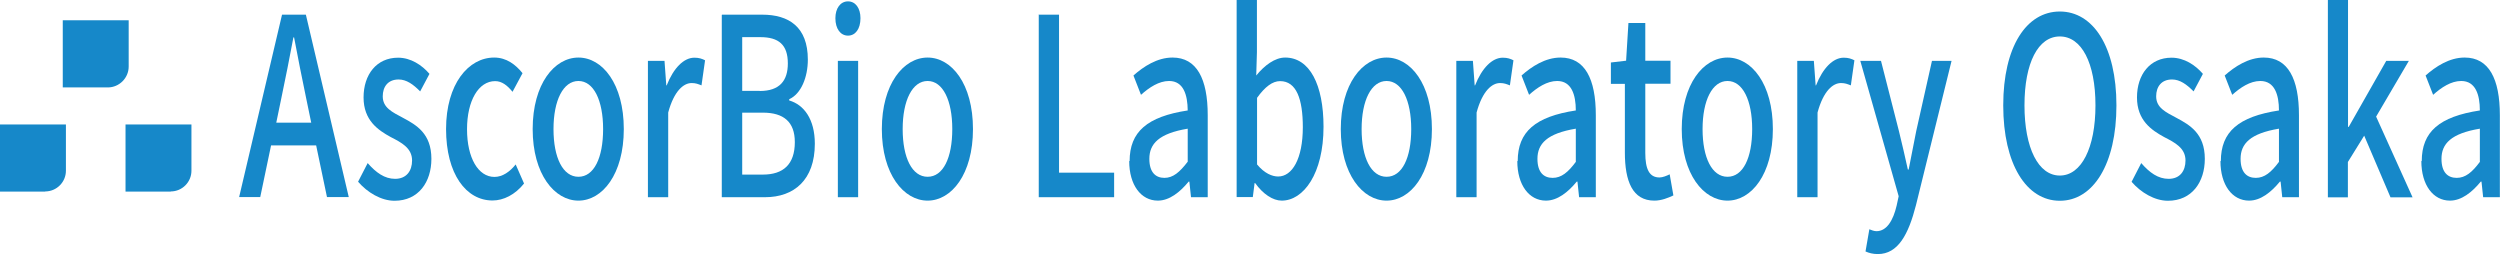
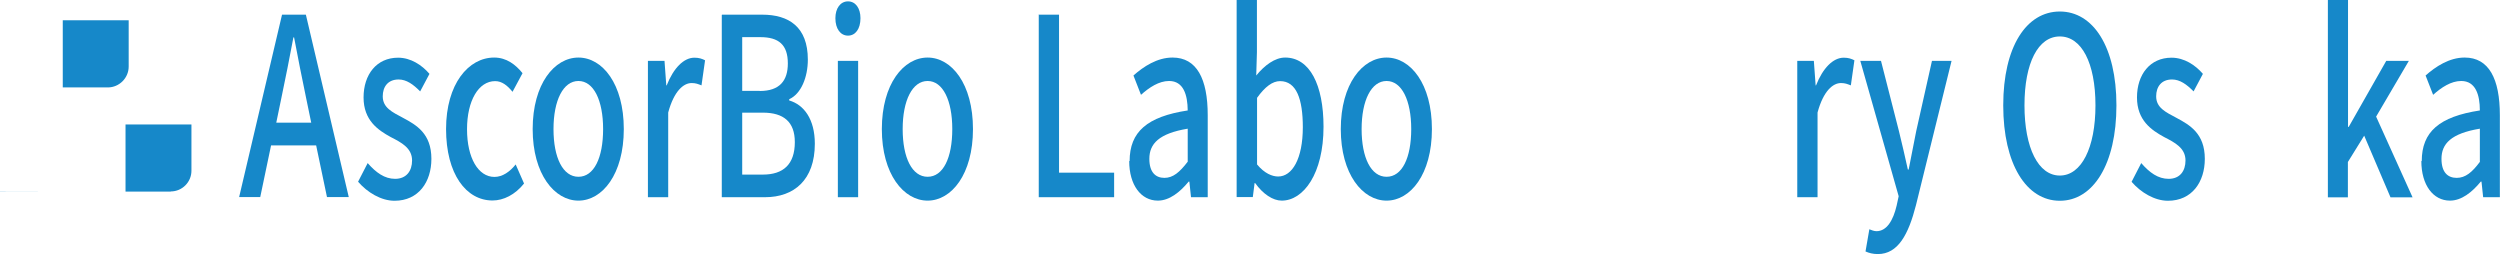
<svg xmlns="http://www.w3.org/2000/svg" id="_レイヤー_1" data-name=" レイヤー 1" viewBox="0 0 182.43 18.54">
  <defs>
    <style>
      .cls-1 {
        fill: #1688c9;
        stroke-width: 0px;
      }
    </style>
  </defs>
  <g>
    <g id="g1624">
      <path id="path1626" class="cls-1" d="m7.88,6.38h-3.3V1.48h4.81v3.38c0,.83-.69,1.52-1.52,1.52" />
    </g>
    <g id="g1628">
      <path id="path1630" class="cls-1" d="m12.46,13.98h-3.3v-4.9h4.81v3.38c0,.83-.68,1.51-1.51,1.51" />
    </g>
    <g id="g1632">
-       <path id="path1634" class="cls-1" d="m3.3,13.98H0v-4.9h4.81v3.38c0,.83-.68,1.51-1.51,1.51" />
+       <path id="path1634" class="cls-1" d="m3.3,13.98H0v-4.9v3.38c0,.83-.68,1.51-1.51,1.51" />
    </g>
  </g>
  <path class="cls-1" d="m20.59,1.07h1.73l3.13,13.31h-1.59l-.79-3.77h-3.29l-.79,3.77h-1.54s3.13-13.31,3.13-13.31Zm2.12,7.88l-.37-1.79c-.31-1.45-.59-2.93-.88-4.43h-.05c-.28,1.52-.58,2.98-.88,4.43l-.37,1.79h2.57-.01Z" />
  <path class="cls-1" d="m26.13,13.26l.7-1.36c.61.7,1.24,1.15,2,1.15.83,0,1.24-.58,1.24-1.34,0-.91-.78-1.31-1.56-1.71-.93-.51-1.98-1.22-1.98-2.89s.95-2.9,2.52-2.9c.93,0,1.74.54,2.29,1.18l-.68,1.28c-.5-.51-1-.87-1.57-.87-.79,0-1.16.54-1.16,1.23,0,.83.69,1.15,1.48,1.57.97.52,2.07,1.14,2.07,2.99,0,1.68-.93,3.06-2.69,3.06-.97,0-1.98-.6-2.66-1.39h0Z" />
  <path class="cls-1" d="m32.55,9.42c0-3.3,1.64-5.22,3.51-5.22.9,0,1.56.51,2.07,1.14l-.73,1.36c-.38-.47-.78-.78-1.27-.78-1.2,0-2.05,1.41-2.05,3.51s.82,3.48,2,3.48c.59,0,1.13-.38,1.55-.91l.61,1.39c-.65.82-1.5,1.24-2.3,1.24-1.92,0-3.39-1.92-3.39-5.22h0Z" />
  <path class="cls-1" d="m38.87,9.42c0-3.3,1.59-5.22,3.34-5.22s3.31,1.92,3.31,5.22-1.57,5.22-3.31,5.22-3.34-1.92-3.34-5.22Zm5.14,0c0-2.1-.69-3.51-1.8-3.51s-1.82,1.41-1.82,3.51.69,3.48,1.82,3.48,1.8-1.37,1.8-3.48Z" />
  <path class="cls-1" d="m47.29,4.44h1.2l.13,1.79h.03c.5-1.27,1.25-2.02,2.02-2.02.35,0,.56.08.78.19l-.26,1.83c-.26-.1-.42-.17-.72-.17-.58,0-1.28.56-1.71,2.15v6.18h-1.48V4.44h.01Z" />
  <path class="cls-1" d="m52.68,1.07h2.94c1.93,0,3.33.88,3.33,3.28,0,1.28-.49,2.5-1.36,2.89v.09c1.07.31,1.87,1.36,1.87,3.16,0,2.64-1.52,3.9-3.63,3.9h-3.16V1.09h.01Zm2.76,5.57c1.45,0,2.05-.75,2.05-2.01,0-1.37-.67-1.92-2.01-1.92h-1.32v3.92h1.28Zm.23,6.1c1.48,0,2.33-.74,2.33-2.37,0-1.48-.82-2.15-2.33-2.15h-1.51v4.52h1.51Z" />
  <path class="cls-1" d="m60.96,1.33c0-.73.37-1.23.92-1.23s.91.5.91,1.23c0,.78-.37,1.27-.91,1.27s-.92-.49-.92-1.27Zm.18,3.11h1.48v9.95h-1.48s0-9.95,0-9.95Z" />
  <path class="cls-1" d="m64.35,9.42c0-3.3,1.59-5.22,3.34-5.22s3.31,1.92,3.31,5.22-1.57,5.22-3.31,5.22-3.34-1.92-3.34-5.22Zm5.14,0c0-2.1-.69-3.51-1.8-3.51s-1.82,1.41-1.82,3.51.69,3.48,1.82,3.48,1.8-1.37,1.8-3.48Z" />
  <path class="cls-1" d="m75.78,1.07h1.5v11.53h4.02v1.79h-5.5V1.09h-.01Z" />
  <path class="cls-1" d="m82.43,11.76c0-2.15,1.29-3.25,4.24-3.7-.01-1.14-.31-2.15-1.36-2.15-.74,0-1.45.47-2.05,1.01l-.55-1.41c.73-.65,1.73-1.31,2.85-1.31,1.77,0,2.57,1.55,2.57,4.21v5.98h-1.22l-.12-1.14h-.05c-.64.78-1.41,1.39-2.25,1.39-1.23,0-2.09-1.14-2.09-2.89h.01Zm4.24.05v-2.42c-2.1.35-2.8,1.1-2.8,2.2,0,1,.47,1.39,1.1,1.39s1.11-.41,1.7-1.18Z" />
  <path class="cls-1" d="m91.6,13.36h-.05l-.13,1.02h-1.18V0h1.48v3.81l-.05,1.7c.61-.75,1.37-1.31,2.11-1.31,1.79,0,2.8,1.98,2.8,5.05,0,3.42-1.46,5.39-3.05,5.39-.64,0-1.36-.47-1.94-1.28h0Zm3.47-4.07c0-2.07-.47-3.37-1.66-3.37-.55,0-1.1.41-1.68,1.22v4.86c.54.65,1.1.88,1.54.88,1.02,0,1.8-1.28,1.8-3.6Z" />
  <path class="cls-1" d="m97.84,9.42c0-3.3,1.59-5.22,3.34-5.22s3.31,1.92,3.31,5.22-1.57,5.22-3.31,5.22-3.34-1.92-3.34-5.22Zm5.14,0c0-2.1-.69-3.51-1.8-3.51s-1.82,1.41-1.82,3.51.69,3.48,1.82,3.48,1.8-1.37,1.8-3.48Z" />
-   <path class="cls-1" d="m106.26,4.44h1.22l.13,1.79h.03c.5-1.27,1.25-2.02,2.02-2.02.35,0,.56.08.78.19l-.26,1.83c-.26-.1-.42-.17-.72-.17-.58,0-1.28.56-1.71,2.15v6.18h-1.48V4.44Z" />
-   <path class="cls-1" d="m110.75,11.76c0-2.15,1.29-3.25,4.24-3.7,0-1.14-.31-2.15-1.36-2.15-.74,0-1.45.47-2.05,1.01l-.55-1.41c.73-.65,1.73-1.31,2.85-1.31,1.77,0,2.57,1.55,2.57,4.21v5.98h-1.22l-.12-1.14h-.05c-.64.78-1.41,1.39-2.25,1.39-1.23,0-2.09-1.14-2.09-2.89h.01Zm4.24.05v-2.42c-2.1.35-2.8,1.1-2.8,2.2,0,1,.47,1.39,1.11,1.39s1.13-.41,1.7-1.18h-.01Z" />
-   <path class="cls-1" d="m118.57,11.14v-5.02h-1.02v-1.56l1.11-.13.17-2.75h1.23v2.75h1.84v1.68h-1.84v5.04c0,1.19.29,1.8,1.04,1.8.23,0,.54-.13.74-.23l.27,1.54c-.38.18-.87.38-1.39.38-1.59,0-2.15-1.41-2.15-3.51h.01Z" />
-   <path class="cls-1" d="m122.72,9.42c0-3.3,1.59-5.22,3.34-5.22s3.31,1.92,3.31,5.22-1.57,5.22-3.31,5.22-3.34-1.92-3.34-5.22Zm5.14,0c0-2.1-.69-3.51-1.8-3.51s-1.82,1.41-1.82,3.51.69,3.48,1.82,3.48,1.8-1.37,1.8-3.48Z" />
  <path class="cls-1" d="m131.14,4.44h1.22l.13,1.79h.03c.5-1.27,1.25-2.02,2.02-2.02.35,0,.56.08.78.19l-.26,1.83c-.26-.1-.42-.17-.72-.17-.58,0-1.28.56-1.71,2.15v6.18h-1.48V4.44Z" />
  <path class="cls-1" d="m136.13,18.35l.28-1.62c.13.05.33.14.52.14.75,0,1.22-.79,1.47-1.86l.15-.69-2.8-9.88h1.51l1.31,5.13c.22.88.44,1.86.65,2.8h.06c.18-.92.37-1.89.55-2.8l1.15-5.13h1.43l-2.6,10.54c-.55,2.14-1.31,3.56-2.78,3.56-.37,0-.65-.08-.9-.19h-.03Z" />
  <path class="cls-1" d="m146.18,7.69c0-4.3,1.7-6.85,4.13-6.85s4.13,2.57,4.13,6.85-1.69,6.96-4.13,6.96-4.13-2.67-4.13-6.96Zm6.73,0c0-3.11-1.02-5.03-2.6-5.03s-2.58,1.92-2.58,5.03,1.01,5.12,2.58,5.12,2.6-2.01,2.6-5.12Z" />
  <path class="cls-1" d="m155.55,13.26l.7-1.36c.61.7,1.23,1.15,2,1.15.83,0,1.23-.58,1.23-1.34,0-.91-.78-1.31-1.56-1.71-.93-.51-1.98-1.22-1.98-2.89s.95-2.9,2.52-2.9c.93,0,1.74.54,2.29,1.18l-.68,1.28c-.5-.51-1-.87-1.57-.87-.79,0-1.16.54-1.16,1.23,0,.83.69,1.15,1.48,1.57.97.52,2.07,1.14,2.07,2.99,0,1.68-.93,3.06-2.69,3.06-.97,0-1.98-.6-2.66-1.39h.01Z" />
-   <path class="cls-1" d="m162.06,11.76c0-2.15,1.29-3.25,4.24-3.7,0-1.14-.31-2.15-1.36-2.15-.74,0-1.45.47-2.05,1.01l-.55-1.41c.73-.65,1.73-1.31,2.85-1.31,1.77,0,2.57,1.55,2.57,4.21v5.98h-1.22l-.12-1.14h-.05c-.64.78-1.41,1.39-2.25,1.39-1.23,0-2.09-1.14-2.09-2.89h.01Zm4.24.05v-2.42c-2.1.35-2.8,1.1-2.8,2.2,0,1,.47,1.39,1.11,1.39s1.13-.41,1.7-1.18h-.01Z" />
  <path class="cls-1" d="m169.88,0h1.46v9.26h.05l2.74-4.82h1.65l-2.39,4.07,2.66,5.89h-1.61l-1.92-4.5-1.19,1.92v2.58h-1.46V0h.01Z" />
  <path class="cls-1" d="m176.72,11.76c0-2.15,1.29-3.25,4.24-3.7,0-1.14-.31-2.15-1.36-2.15-.74,0-1.45.47-2.05,1.01l-.55-1.41c.73-.65,1.73-1.31,2.85-1.31,1.77,0,2.57,1.55,2.57,4.21v5.98h-1.22l-.12-1.14h-.05c-.64.78-1.41,1.39-2.25,1.39-1.23,0-2.09-1.14-2.09-2.89h.01Zm4.24.05v-2.42c-2.1.35-2.8,1.1-2.8,2.2,0,1,.47,1.39,1.11,1.39s1.13-.41,1.7-1.18h-.01Z" />
</svg>